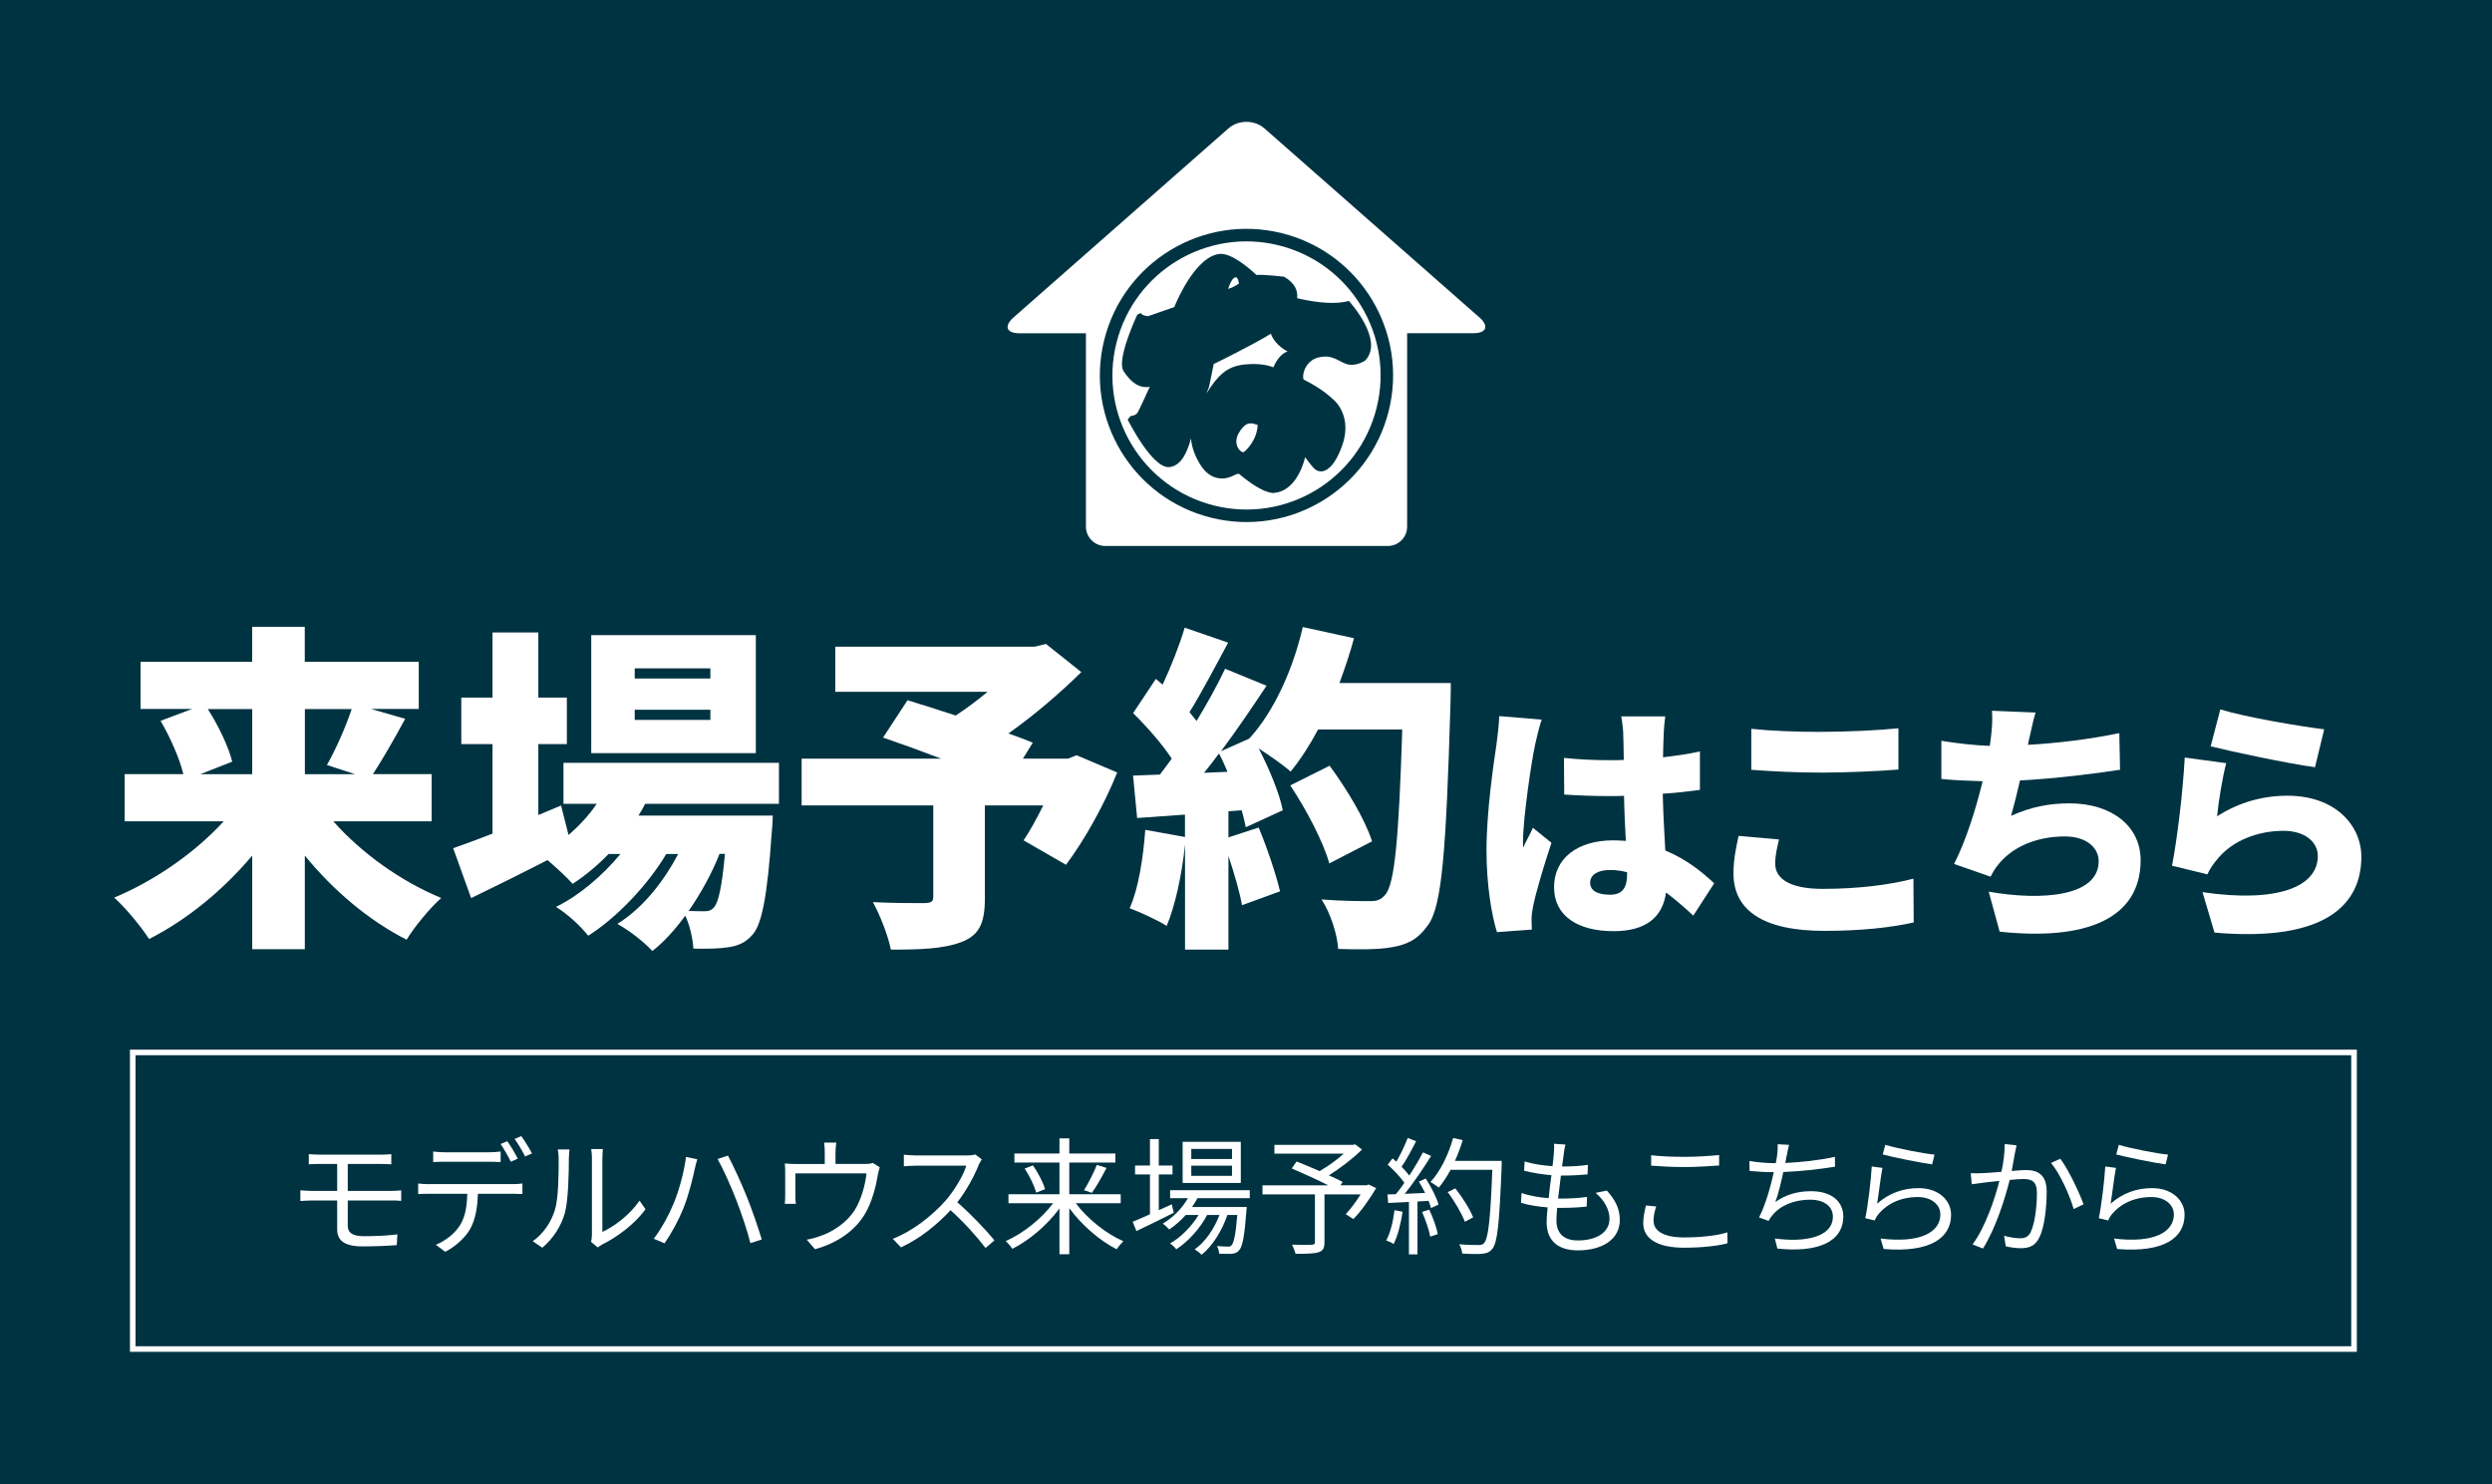
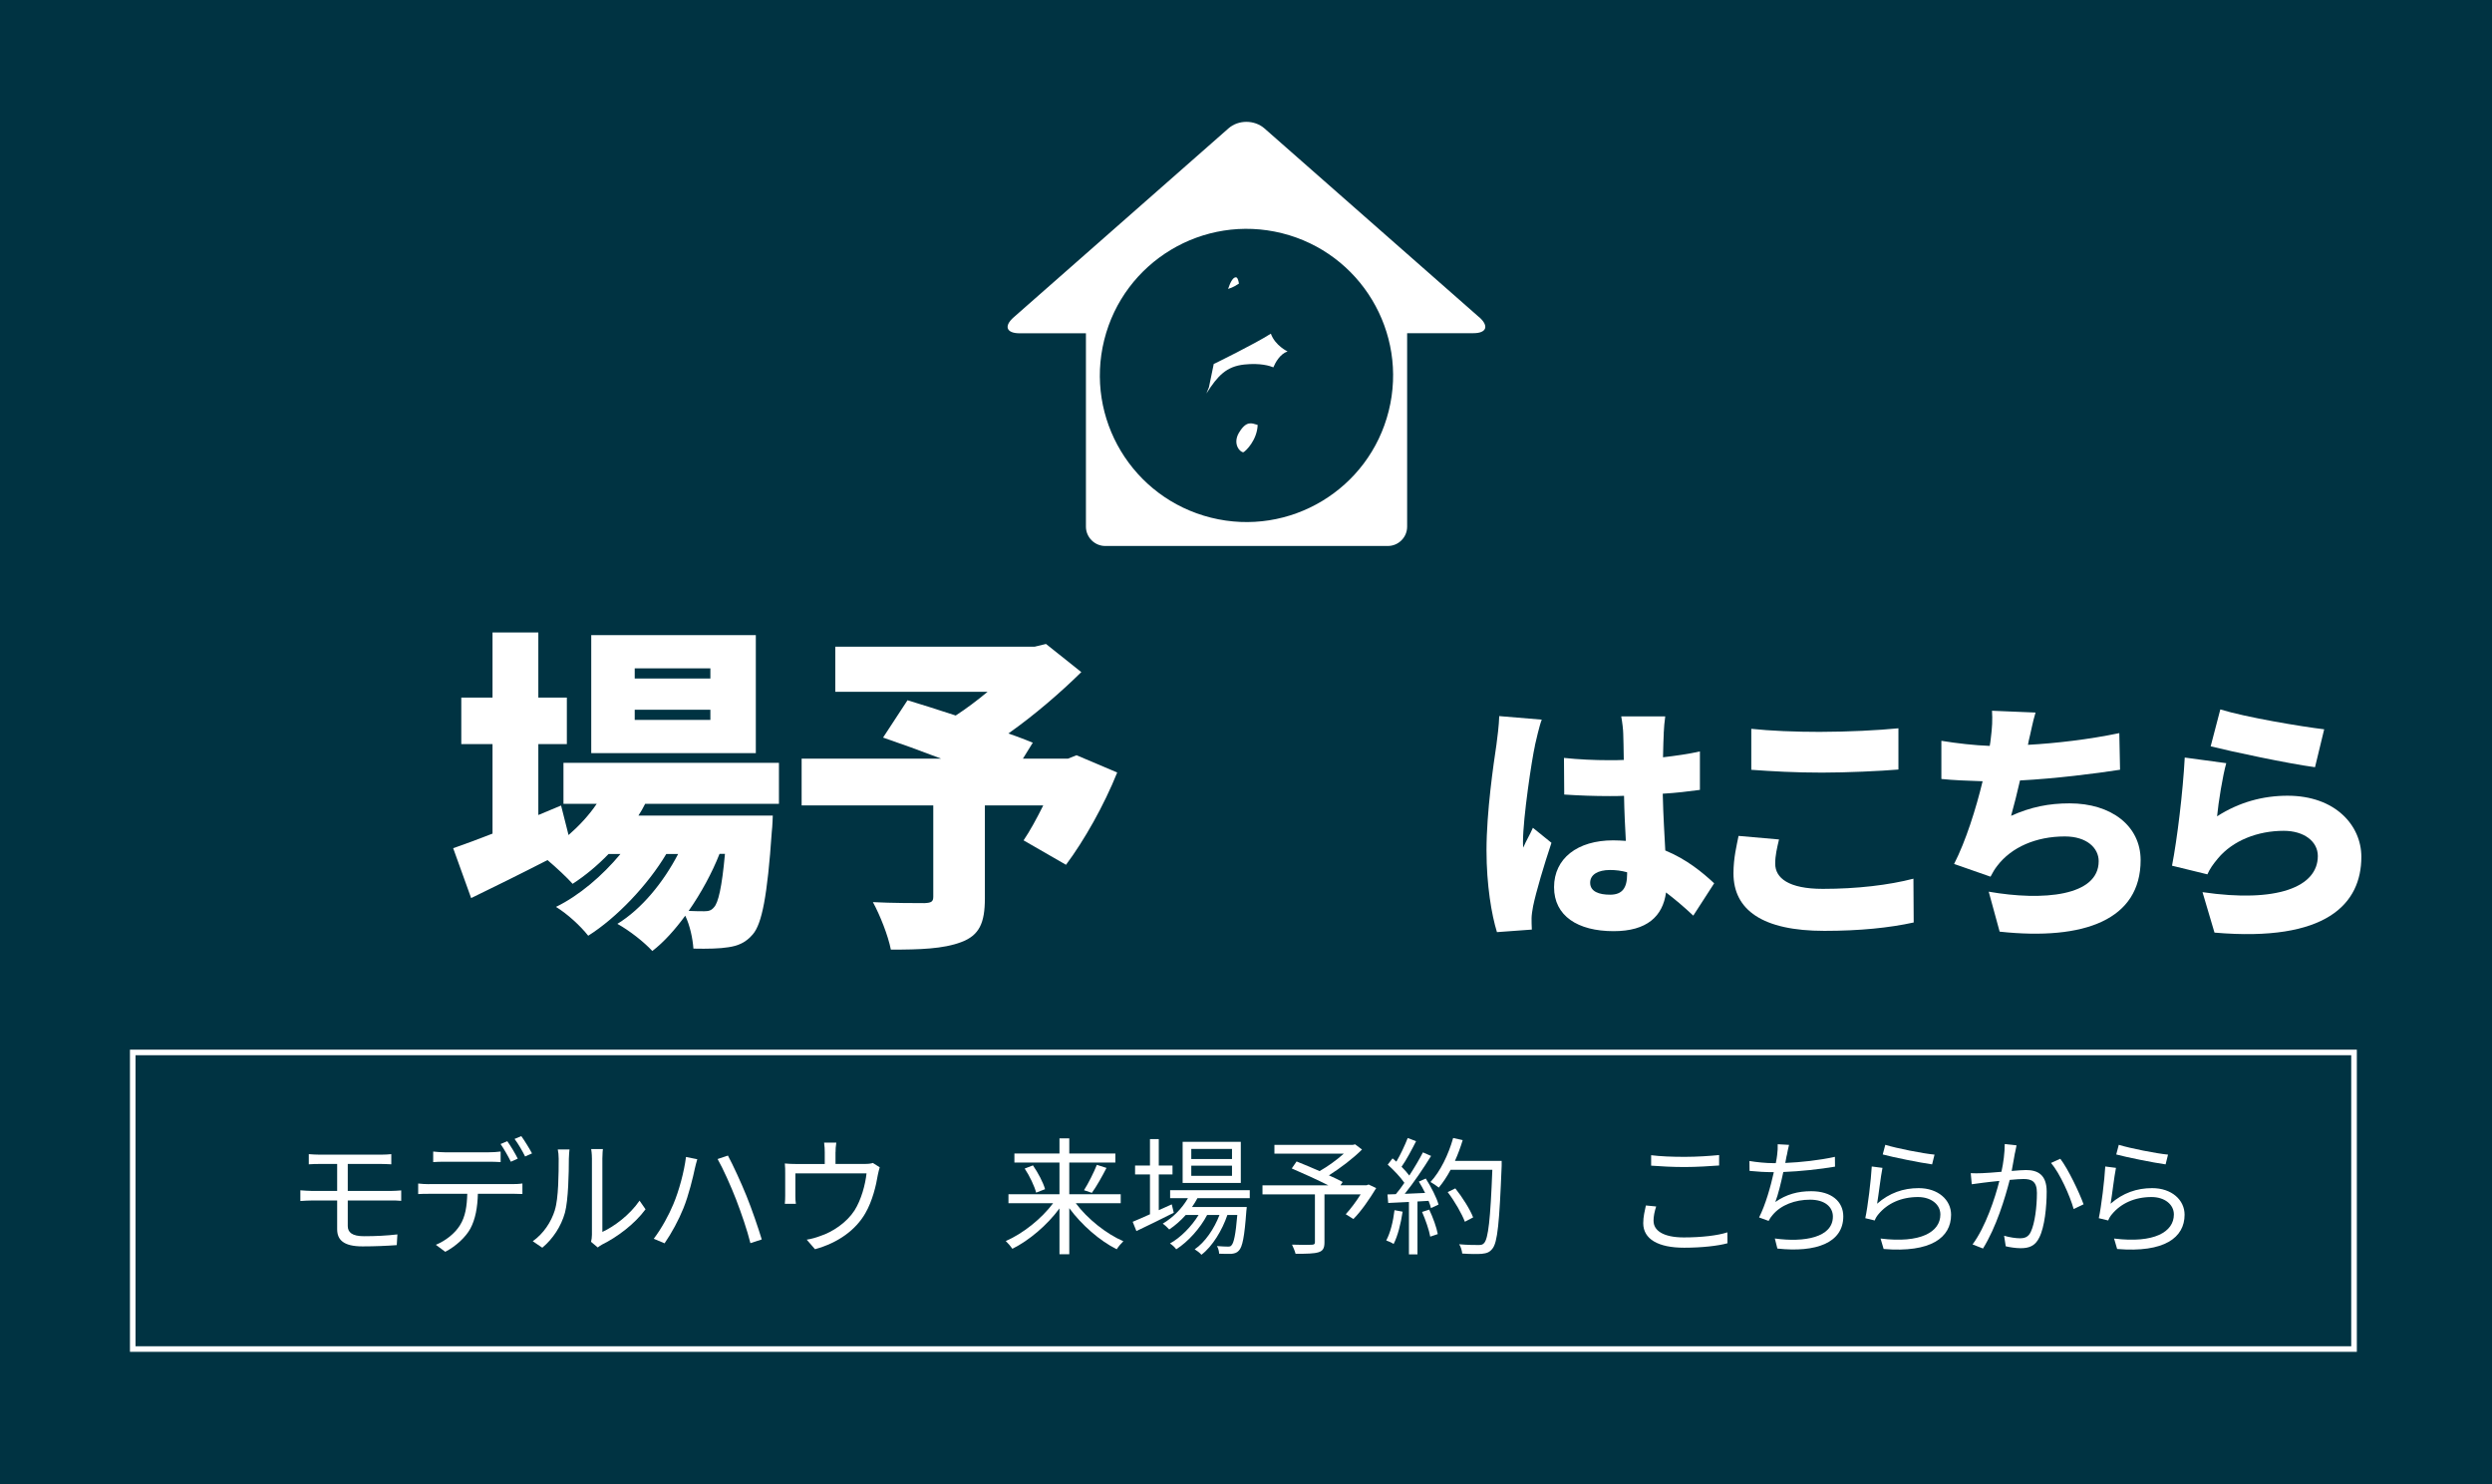
<svg xmlns="http://www.w3.org/2000/svg" viewBox="0 0 470 280">
  <defs>
    <style>
      .cls-1 {
        isolation: isolate;
      }

      .cls-2 {
        mix-blend-mode: multiply;
      }

      .cls-3 {
        fill: #fff;
      }

      .cls-4 {
        fill: #003342;
      }
    </style>
  </defs>
  <g class="cls-1">
    <g id="_レイヤー_2" data-name="レイヤー 2">
      <g id="_レイヤー_1-2" data-name="レイヤー 1">
        <g>
          <g class="cls-2">
            <rect class="cls-4" width="470" height="280" />
          </g>
          <g>
-             <path class="cls-3" d="M62.87,154.93c5.25,5.95,12.74,11.33,20.35,14.46-2.11,1.86-5.12,5.5-6.53,7.87-7.17-3.65-13.82-9.28-19.2-15.87v17.66h-9.92v-17.66c-5.5,6.53-12.29,12.1-19.45,15.74-1.47-2.3-4.48-5.95-6.59-7.81,7.68-3.2,15.29-8.51,20.67-14.4h-18.69v-8.9h11.07c-.7-2.94-2.5-6.98-4.29-10.05l5.95-2.24h-9.73v-8.9h21.05v-6.59h9.92v6.59h21.5v8.9h-9.02l6.46,1.86c-2.11,3.9-4.29,7.68-6.08,10.43h11.07v8.9h-18.56ZM39.19,133.75c2.05,3.2,3.9,7.1,4.61,9.92l-6.02,2.37h9.79v-12.29h-8.38ZM57.5,133.75v12.29h9.47l-5.31-1.73c1.66-2.94,3.52-7.1,4.67-10.56h-8.83Z" />
            <path class="cls-3" d="M121.69,151.61c-.38.77-.83,1.54-1.28,2.24h25.34s-.06,2.05-.19,3.07c-.83,12.1-1.86,17.34-3.58,19.33-1.34,1.6-2.88,2.18-4.61,2.43-1.54.26-3.9.32-6.59.26-.13-1.86-.64-4.35-1.54-6.21-1.92,2.62-4.03,4.99-6.21,6.66-1.6-1.73-4.29-3.84-6.59-5.12,4.61-2.82,8.7-7.87,11.46-13.18h-2.24c-3.46,5.82-9.34,12.03-14.72,15.42-1.47-1.86-3.9-4.1-6.08-5.44,4.35-2.11,8.77-5.89,12.16-9.98h-2.24c-2.11,2.18-4.42,4.1-6.78,5.63-1.02-1.15-3.07-3.07-4.74-4.48-4.99,2.56-10.05,5.06-14.4,7.17l-3.39-9.41c2.05-.7,4.61-1.66,7.42-2.75v-16.89h-5.89v-8.77h5.89v-12.29h8.64v12.29h5.38v8.77h-5.38v13.38l4.29-1.79,1.41,5.57c1.98-1.73,3.84-3.71,5.31-5.89h-6.27v-7.74h40.64v7.74h-25.21ZM142.55,142.07h-31.04v-22.27h31.04v22.27ZM133.98,126.07h-14.27v1.92h14.27v-1.92ZM133.98,133.88h-14.27v1.92h14.27v-1.92ZM135.7,161.08c-1.41,3.58-3.46,7.36-5.82,10.75,1.28.06,2.3.06,2.94.06.83,0,1.34-.13,1.86-.77.77-.83,1.47-3.65,2.05-10.05h-1.02Z" />
            <path class="cls-3" d="M210.71,145.72c-2.5,6.21-6.21,12.8-9.66,17.41l-8-4.61c1.22-1.79,2.5-4.16,3.71-6.59h-11.01v17.53c0,4.61-1.02,6.98-4.48,8.26-3.39,1.28-7.81,1.41-13.25,1.41-.51-2.62-2.05-6.53-3.39-8.96,3.46.19,8.45.19,9.73.19,1.28-.06,1.66-.26,1.66-1.22v-17.21h-24.83v-8.83h26.3c-3.84-1.47-7.74-2.88-10.94-3.97l4.61-7.04c2.56.77,5.76,1.79,9.09,2.88,1.98-1.28,4.1-2.88,6.02-4.48h-28.73v-8.51h37.63l2.11-.51,6.66,5.31c-3.9,3.84-8.77,8.06-13.76,11.58,1.73.58,3.33,1.22,4.61,1.73l-1.86,3.01h8.51l1.6-.64,7.68,3.26Z" />
-             <path class="cls-3" d="M273.62,128.82s0,3.01-.06,4.16c-.83,27.77-1.6,38.08-4.29,41.6-1.98,2.75-3.9,3.58-6.78,4.1-2.43.45-6.33.45-10.11.32-.13-2.62-1.41-6.72-3.14-9.34,3.9.32,7.49.32,9.22.32,1.28,0,1.98-.26,2.75-1.15,1.86-1.92,2.62-11.01,3.26-31.23h-15.87c-1.6,3.01-3.39,5.76-5.18,7.94-1.28-1.15-3.84-2.94-6.02-4.35,2.05,3.97,3.9,8.45,4.54,11.65l-6.98,3.2c-.19-.96-.45-2.05-.77-3.2l-2.5.19v4.93l5.7-1.86c1.6,3.84,3.26,8.77,4.03,12.03l-7.17,2.62c-.45-2.5-1.47-6.02-2.56-9.28v17.66h-8.19v-19.84c-.58,5.7-1.86,11.58-3.46,15.36-1.6-1.02-5.06-2.62-6.98-3.33,1.66-3.71,2.56-9.47,2.94-14.78l7.49,1.34v-4.22l-9.02.64-.77-8,5.06-.19c.77-.96,1.47-1.98,2.24-3.01-1.86-2.82-4.74-6.08-7.29-8.58l4.29-6.46,1.28,1.09c1.6-3.46,3.2-7.49,4.16-10.75l8.19,2.82c-2.43,4.54-5.06,9.54-7.29,13.12.45.58.96,1.15,1.34,1.66,2.05-3.39,3.97-6.85,5.38-9.85l7.81,3.2c-2.62,3.97-5.57,8.32-8.58,12.35l5.31-2.37c4.61-4.99,8.26-12.99,10.11-21.05l9.66,2.11c-.77,2.88-1.73,5.7-2.75,8.45h20.99ZM231.51,145.59c-.51-1.22-1.02-2.37-1.6-3.46-.96,1.28-1.86,2.5-2.82,3.65l4.42-.19ZM250.71,162.87c-1.09-3.97-4.29-10.11-7.36-14.72l7.42-3.71c3.2,4.35,6.72,10.17,8,14.27l-8.06,4.16Z" />
            <path class="cls-3" d="M289.5,140.64c-.58,2.5-2.26,13.68-2.26,18.15,0,.14,0,.91.05,1.1.58-1.39,1.2-2.3,1.82-3.74l3.5,2.83c-1.44,4.32-2.88,9.17-3.46,11.95-.14.67-.29,1.78-.29,2.26,0,.53,0,1.39.05,2.16l-6.58.48c-1.01-3.26-1.97-8.88-1.97-15.41,0-7.34,1.34-16.37,1.87-19.92.19-1.44.48-3.65.53-5.42l8.02.67c-.43,1.06-1.1,4.03-1.3,4.9ZM313.79,138.34c-.05.91-.1,2.5-.14,4.51,2.45-.29,4.8-.62,6.96-1.1v7.25c-2.16.29-4.51.58-7.01.72.1,4.42.34,7.83.48,10.71,4.08,1.68,7.06,4.18,9.22,6.19l-3.94,6.1c-1.78-1.68-3.5-3.12-5.14-4.37-.62,4.51-3.6,7.3-9.89,7.3-6.77,0-11.23-2.88-11.23-8.3s4.42-8.83,11.14-8.83c.82,0,1.63.05,2.4.1-.14-2.54-.29-5.47-.34-8.5-.91.05-1.82.05-2.69.05-2.88,0-5.76-.1-8.59-.29l-.05-6.91c2.78.29,5.67.43,8.59.43.91,0,1.78,0,2.69-.05-.05-2.26-.05-4.03-.1-4.9,0-.72-.19-2.3-.38-3.31h8.3c-.14.91-.24,2.16-.29,3.22ZM303.66,168.77c2.3,0,3.22-1.25,3.22-3.89v-.34c-1.06-.29-2.11-.43-3.22-.43-2.26,0-3.75.86-3.75,2.4,0,1.68,1.68,2.26,3.75,2.26Z" />
            <path class="cls-3" d="M334.81,162.92c0,2.69,2.5,4.75,8.98,4.75s12.48-.72,17.09-1.92l.05,8.26c-4.61,1.01-10.18,1.58-16.85,1.58-11.67,0-17.14-3.94-17.14-10.85,0-2.93.62-5.33.96-7.06l7.63.67c-.38,1.63-.72,3.02-.72,4.56ZM343.6,138.05c4.8,0,10.66-.29,14.45-.67v7.78c-3.41.29-9.75.58-14.4.58-5.14,0-9.36-.24-13.35-.53v-7.73c3.6.38,8.11.58,13.3.58Z" />
            <path class="cls-3" d="M382.62,139.78l-.14.72c5.28-.29,11.47-1.01,17.23-2.21l.14,6.91c-4.61.72-12.29,1.68-18.87,2.02-.53,2.3-1.1,4.61-1.68,6.67,3.74-1.68,7.15-2.35,11.04-2.35,7.83,0,13.39,4.22,13.39,10.71,0,11.18-10.51,15.22-26.59,13.49l-2.06-7.54c10.22,1.78,20.74.86,20.74-5.76,0-2.45-2.21-4.66-6.38-4.66-5.42,0-10.08,2.02-12.77,5.57-.48.62-.82,1.2-1.25,2.02l-6.87-2.4c2.21-4.32,4.13-10.42,5.38-15.6-2.88-.1-5.52-.19-7.78-.43v-7.2c2.93.48,6.29.86,9.12.96.1-.48.14-.91.19-1.3.29-2.3.34-3.6.24-5.33l8.21.34c-.58,1.92-.86,3.65-1.3,5.38Z" />
            <path class="cls-3" d="M418.14,153.99c4.18-2.69,8.69-3.89,13.3-3.89,9.03,0,13.92,5.62,13.92,11.52,0,8.88-6.58,16.13-27.7,14.3l-2.26-7.63c14.02,2.06,21.75-.96,21.75-6.82,0-2.74-2.59-4.75-6.43-4.75-4.9,0-9.6,1.82-12.43,5.23-.96,1.15-1.49,1.92-1.97,2.98l-6.67-1.63c.96-4.9,2.06-13.92,2.4-20.4l7.83,1.06c-.67,2.35-1.49,7.44-1.73,10.03ZM438.35,137.57l-1.73,7.15c-5.04-.67-15.89-2.98-19.68-3.94l1.82-6.96c4.8,1.49,15.41,3.26,19.59,3.75Z" />
          </g>
          <g>
            <path class="cls-3" d="M443.45,199.05v54.9H25.56v-54.9h417.9M444.51,198H24.51v57h420v-57h0Z" />
            <g>
              <path class="cls-3" d="M60.4,217.81h11.43c.77,0,1.44-.05,1.97-.1v1.92c-.58-.02-1.13-.07-1.97-.07h-6.24v5.09h8.09c.5,0,1.46-.05,1.99-.1v1.97c-.55-.07-1.42-.07-1.94-.07h-8.14v4.82c0,1.2.84,1.92,3.05,1.92s4.25-.1,6.31-.34l-.12,2.02c-1.87.14-4.18.24-6.46.24-3.62,0-4.78-1.27-4.78-3.24v-5.42h-4.68c-.6,0-1.58.05-2.26.1v-2.02c.65.05,1.63.12,2.26.12h4.68v-5.09h-3.19c-.82,0-1.51.02-2.16.07v-1.92c.65.05,1.34.1,2.16.1Z" />
              <path class="cls-3" d="M80.94,223.36h15.72c.5,0,1.3-.02,1.87-.12v1.99c-.53-.02-1.3-.05-1.87-.05h-6.53c-.07,2.59-.46,4.78-1.42,6.58-.86,1.58-2.69,3.31-4.73,4.37l-1.78-1.32c1.87-.77,3.6-2.16,4.54-3.67,1.06-1.66,1.32-3.67,1.39-5.95h-7.2c-.72,0-1.42,0-2.06.05v-1.99c.65.07,1.32.12,2.06.12ZM83.89,217.36h8.3c.7,0,1.54-.05,2.23-.14v1.99c-.7-.05-1.54-.07-2.23-.07h-8.28c-.79,0-1.58.02-2.21.07v-1.99c.7.07,1.42.14,2.18.14ZM97.65,218.56l-1.3.58c-.48-.98-1.3-2.42-1.94-3.34l1.27-.53c.6.84,1.49,2.3,1.97,3.29ZM100.34,217.57l-1.3.58c-.53-1.06-1.3-2.4-1.99-3.31l1.27-.53c.62.86,1.56,2.38,2.02,3.26Z" />
              <path class="cls-3" d="M104.65,228.23c.7-2.18.72-6.98.72-9.65,0-.72-.07-1.25-.17-1.75h2.21c-.02.29-.12,1.01-.12,1.73,0,2.66-.1,7.8-.74,10.2-.72,2.57-2.26,4.92-4.27,6.6l-1.8-1.22c2.02-1.44,3.46-3.58,4.18-5.9ZM111.64,232.91v-14.38c0-.91-.12-1.61-.14-1.78h2.21c-.02.17-.1.86-.1,1.78v13.85c2.21-1.01,5.16-3.19,7.01-5.9l1.13,1.63c-2.06,2.81-5.4,5.28-8.19,6.65-.38.22-.65.41-.82.55l-1.27-1.06c.1-.38.17-.86.17-1.34Z" />
              <path class="cls-3" d="M129.37,218.24l2.14.43c-.17.53-.34,1.25-.46,1.75-.31,1.49-1.15,5.04-2.16,7.51-.89,2.21-2.21,4.66-3.55,6.6l-2.04-.86c1.51-1.99,2.88-4.54,3.7-6.53,1.06-2.5,2.04-6.14,2.38-8.9ZM135.35,218.63l1.94-.65c.94,1.75,2.47,5.06,3.5,7.61.96,2.35,2.23,6.05,2.88,8.21l-2.14.7c-.6-2.45-1.73-5.71-2.71-8.26-.96-2.47-2.45-5.81-3.48-7.61Z" />
              <path class="cls-3" d="M157.58,217.33v2.23h5.38c.89,0,1.34-.07,1.66-.19l1.3.82c-.12.36-.26.98-.36,1.44-.31,1.92-1.01,4.92-2.35,7.22-1.8,3.14-5.11,5.59-9.5,6.79l-1.56-1.8c.82-.12,1.73-.38,2.5-.67,2.4-.77,5.04-2.57,6.5-4.82,1.3-2.04,2.06-4.94,2.28-7.01h-13.42v4.3c0,.43.02,1.06.1,1.44h-2.09c.05-.43.07-1.08.07-1.54v-4.22c0-.5,0-1.32-.07-1.85.7.07,1.39.1,2.23.1h5.3v-2.23c0-.5-.02-1.06-.12-1.8h2.3c-.12.74-.14,1.3-.14,1.8Z" />
-               <path class="cls-3" d="M184.58,219.76c-.82,2.06-2.33,4.87-4.03,7.03,2.52,2.16,5.45,5.28,7.01,7.18l-1.68,1.44c-1.61-2.11-4.15-4.94-6.6-7.13-2.57,2.76-5.81,5.4-9.36,7.01l-1.54-1.61c3.86-1.51,7.42-4.37,9.89-7.13,1.63-1.85,3.38-4.68,3.98-6.67h-9.36c-.84,0-2.16.1-2.42.12v-2.18c.34.05,1.7.14,2.42.14h9.26c.79,0,1.42-.07,1.8-.19l1.22.94c-.14.19-.46.72-.6,1.06Z" />
              <path class="cls-3" d="M202.89,226.96c2.18,2.93,5.74,5.78,8.98,7.18-.38.36-.96,1.03-1.25,1.51-3.19-1.58-6.62-4.58-8.95-7.75v8.69h-1.85v-8.64c-2.33,3.17-5.74,6.05-8.88,7.61-.29-.43-.86-1.1-1.25-1.46,3.22-1.39,6.74-4.2,8.93-7.13h-8.42v-1.7h9.62v-5.98h-8.5v-1.7h8.5v-2.86h1.85v2.86h8.69v1.7h-8.69v5.98h9.7v1.7h-8.47ZM194.82,219.83c.96,1.39,1.94,3.24,2.28,4.49l-1.68.65c-.31-1.2-1.22-3.14-2.16-4.54l1.56-.6ZM204.45,224.51c.82-1.3,1.85-3.34,2.42-4.78l1.82.58c-.84,1.63-1.9,3.53-2.76,4.7l-1.49-.5Z" />
              <path class="cls-3" d="M221.39,228.76c-2.42,1.22-5.04,2.5-7.06,3.46l-.7-1.75c.91-.38,2.04-.86,3.26-1.42v-7.51h-2.81v-1.68h2.81v-4.99h1.66v4.99h2.59v1.68h-2.59v6.74l2.45-1.1.38,1.58ZM225.85,226c-.31.58-.65,1.15-1.03,1.68h10.32s-.02.48-.07.72c-.36,4.94-.74,6.82-1.42,7.51-.36.41-.79.53-1.34.6-.53.02-1.42.02-2.38-.02,0-.43-.17-1.08-.41-1.44.89.07,1.68.1,2.04.1.34,0,.55-.02.72-.26.41-.43.77-1.94,1.08-5.71h-1.87c-.96,2.86-2.83,5.95-4.9,7.51-.29-.36-.84-.77-1.27-1.03,1.94-1.3,3.7-3.89,4.68-6.48h-2.33c-1.27,2.47-3.62,5.09-5.83,6.48-.26-.38-.74-.82-1.18-1.1,1.99-1.08,4.1-3.24,5.4-5.38h-2.42c-.96,1.08-2.04,2.02-3.12,2.74-.24-.29-.86-.86-1.22-1.1,1.9-1.13,3.62-2.83,4.75-4.8h-3.36v-1.51h15.02v1.51h-9.86ZM234.02,223.14h-10.97v-7.75h10.97v7.75ZM232.36,216.73h-7.68v1.9h7.68v-1.9ZM232.36,219.88h-7.68v1.92h7.68v-1.92Z" />
              <path class="cls-3" d="M259.55,224.12c-1.27,2.09-2.83,4.37-4.3,5.83l-1.44-.91c.89-.96,1.94-2.35,2.81-3.74h-6.82v9.05c0,1.1-.29,1.61-1.13,1.87-.84.26-2.23.29-4.32.29-.12-.5-.43-1.22-.67-1.73,1.66.07,3.26.05,3.74.02.43-.02.58-.12.58-.48v-9.02h-9.89v-1.7h12.43c-2.04-1.03-4.78-2.28-6.91-3.19l.91-1.32c1.32.53,2.88,1.18,4.34,1.82,1.51-.86,3.26-2.11,4.56-3.29h-13.08v-1.66h14.81l.41-.1,1.3.98c-1.7,1.7-4.08,3.5-6.24,4.87.98.43,1.92.89,2.59,1.25l-.41.62h4.94l.36-.14,1.42.67Z" />
-               <path class="cls-3" d="M264.54,228.56c-.34,2.26-.91,4.56-1.7,6.1-.29-.22-1.01-.55-1.39-.67.79-1.46,1.3-3.6,1.56-5.71l1.54.29ZM268.93,222.35c.98,1.54,2.04,3.58,2.38,4.87l-1.42.67c-.1-.41-.24-.86-.46-1.37l-2.09.12v9.98h-1.61v-9.89l-3.91.19-.14-1.61c.48,0,1.03-.02,1.58-.05.53-.62,1.08-1.34,1.61-2.14-.74-1.08-2.02-2.42-3.14-3.43l.91-1.18c.24.19.48.41.72.62.79-1.34,1.63-3.14,2.14-4.46l1.58.6c-.82,1.61-1.82,3.53-2.74,4.82.58.58,1.08,1.15,1.46,1.66.98-1.51,1.9-3.07,2.57-4.37l1.54.67c-1.39,2.26-3.31,5.09-4.97,7.15,1.2-.05,2.52-.12,3.84-.17-.36-.74-.77-1.49-1.18-2.14l1.32-.58ZM269.56,228.18c.7,1.46,1.39,3.36,1.61,4.61l-1.42.48c-.22-1.25-.89-3.17-1.54-4.66l1.34-.43ZM283.22,219.9c-.43,10.75-.77,14.47-1.75,15.65-.55.7-1.08.86-1.99.96-.79.07-2.26.05-3.7-.05-.05-.5-.24-1.27-.58-1.75,1.61.14,3.07.14,3.67.14.46,0,.77-.05,1.03-.36.79-.82,1.2-4.46,1.56-13.83h-7.87c-.67,1.27-1.44,2.42-2.23,3.36-.34-.29-1.13-.82-1.56-1.06,1.85-1.99,3.38-5.14,4.27-8.3l1.8.41c-.41,1.34-.89,2.66-1.46,3.91h8.81v.91ZM276.28,230.46c-.55-1.46-1.9-3.84-3.24-5.59l1.44-.7c1.34,1.68,2.78,3.96,3.36,5.47l-1.56.82Z" />
-               <path class="cls-3" d="M294.95,217.57c-.07.62-.19,1.46-.34,2.47,1.85,0,3.48-.1,4.87-.31l-.05,1.8c-1.54.14-2.93.22-4.87.22h-.17c-.17,1.42-.36,2.93-.53,4.34h.46c1.63,0,3.31-.07,4.99-.31l-.05,1.82c-1.58.17-3.07.24-4.71.24h-.86c-.1.96-.14,1.8-.14,2.38,0,2.33,1.3,3.77,4.03,3.77,3.65,0,5.98-1.61,5.98-4.08,0-1.61-.86-3.41-2.62-4.9l2.11-.43c1.66,1.82,2.45,3.48,2.45,5.54,0,3.58-3.17,5.74-7.92,5.74-3.26,0-5.88-1.42-5.88-5.35,0-.67.07-1.63.19-2.76-1.8-.14-3.55-.41-5.02-.86l.1-1.85c1.58.55,3.41.84,5.11.98.14-1.42.34-2.93.53-4.34-1.75-.14-3.65-.46-5.16-.84l.1-1.75c1.51.48,3.48.77,5.26.89.12-.96.22-1.82.26-2.52.07-.82.07-1.25.02-1.7l2.16.14c-.17.65-.24,1.15-.31,1.68Z" />
+               <path class="cls-3" d="M264.54,228.56c-.34,2.26-.91,4.56-1.7,6.1-.29-.22-1.01-.55-1.39-.67.79-1.46,1.3-3.6,1.56-5.71ZM268.93,222.35c.98,1.54,2.04,3.58,2.38,4.87l-1.42.67c-.1-.41-.24-.86-.46-1.37l-2.09.12v9.98h-1.61v-9.89l-3.91.19-.14-1.61c.48,0,1.03-.02,1.58-.05.53-.62,1.08-1.34,1.61-2.14-.74-1.08-2.02-2.42-3.14-3.43l.91-1.18c.24.19.48.41.72.62.79-1.34,1.63-3.14,2.14-4.46l1.58.6c-.82,1.61-1.82,3.53-2.74,4.82.58.58,1.08,1.15,1.46,1.66.98-1.51,1.9-3.07,2.57-4.37l1.54.67c-1.39,2.26-3.31,5.09-4.97,7.15,1.2-.05,2.52-.12,3.84-.17-.36-.74-.77-1.49-1.18-2.14l1.32-.58ZM269.56,228.18c.7,1.46,1.39,3.36,1.61,4.61l-1.42.48c-.22-1.25-.89-3.17-1.54-4.66l1.34-.43ZM283.22,219.9c-.43,10.75-.77,14.47-1.75,15.65-.55.7-1.08.86-1.99.96-.79.07-2.26.05-3.7-.05-.05-.5-.24-1.27-.58-1.75,1.61.14,3.07.14,3.67.14.46,0,.77-.05,1.03-.36.79-.82,1.2-4.46,1.56-13.83h-7.87c-.67,1.27-1.44,2.42-2.23,3.36-.34-.29-1.13-.82-1.56-1.06,1.85-1.99,3.38-5.14,4.27-8.3l1.8.41c-.41,1.34-.89,2.66-1.46,3.91h8.81v.91ZM276.28,230.46c-.55-1.46-1.9-3.84-3.24-5.59l1.44-.7c1.34,1.68,2.78,3.96,3.36,5.47l-1.56.82Z" />
              <path class="cls-3" d="M311.87,230.32c0,1.82,1.87,3.1,5.71,3.1,3.31,0,6.41-.36,8.21-.96l.02,2.06c-1.73.48-4.78.84-8.18.84-4.87,0-7.71-1.61-7.71-4.63,0-1.22.29-2.35.5-3.34l1.94.19c-.31.96-.5,1.85-.5,2.74ZM317.75,218.22c2.3,0,4.75-.17,6.48-.34v1.97c-1.63.12-4.25.29-6.48.29-2.4,0-4.44-.12-6.34-.26v-1.97c1.73.22,3.94.31,6.34.31Z" />
              <path class="cls-3" d="M336.97,217.98c-.07.38-.14.84-.26,1.39,2.88-.12,6.41-.5,9.36-1.15l.02,1.85c-2.81.48-6.62.89-9.75,1.01-.43,2.02-.98,4.3-1.51,5.66,2.09-1.46,4.25-2.04,6.77-2.04,3.82,0,6.05,1.94,6.05,4.75,0,4.99-5.14,6.86-12.43,6.07l-.48-1.9c5.54.77,10.95-.19,10.95-4.13,0-1.8-1.49-3.19-4.3-3.19s-5.5.98-7.08,2.9c-.31.36-.53.67-.74,1.1l-1.8-.65c1.22-2.4,2.18-5.83,2.78-8.54h-.02c-1.63,0-3.17-.1-4.56-.24l-.02-1.87c1.27.22,3.12.41,4.56.41h.41c.12-.62.22-1.15.26-1.58.1-.77.12-1.32.1-1.99l2.14.12c-.17.65-.31,1.39-.43,2.02Z" />
              <path class="cls-3" d="M354.04,227.05c2.3-2.02,4.94-2.93,7.82-2.93,3.67,0,6.12,2.21,6.12,5.02,0,4.3-3.79,7.2-12.72,6.46l-.58-1.97c7.58.94,11.28-1.25,11.28-4.54,0-1.92-1.78-3.29-4.22-3.29-3.17,0-5.76,1.2-7.44,3.22-.36.41-.58.82-.72,1.2l-1.78-.43c.48-2.18,1.08-7.22,1.22-9.75l2.02.26c-.34,1.63-.74,5.21-1.01,6.74ZM364.86,217.79l-.46,1.85c-2.28-.31-7.49-1.37-9.31-1.87l.48-1.82c2.06.65,7.18,1.66,9.29,1.85Z" />
              <path class="cls-3" d="M380.03,217.45c-.14.7-.36,2.11-.62,3.43,1.13-.1,2.14-.17,2.71-.17,2.14,0,3.89.82,3.89,4.06,0,2.86-.38,6.67-1.39,8.66-.77,1.61-1.94,2.02-3.5,2.02-.91,0-2.06-.17-2.83-.36l-.31-1.99c1.01.31,2.28.48,2.95.48.89,0,1.61-.19,2.09-1.22.77-1.63,1.15-4.75,1.15-7.34,0-2.21-1.03-2.62-2.54-2.62-.58,0-1.54.07-2.59.17-.89,3.46-2.52,8.88-5.04,12.94l-1.97-.77c2.45-3.29,4.25-8.76,5.06-11.98-1.27.12-2.42.26-3.05.34-.55.07-1.54.19-2.16.29l-.19-2.09c.74.05,1.37.02,2.14,0,.79-.02,2.21-.14,3.65-.26.38-1.73.62-3.6.62-5.23l2.23.24c-.1.43-.19.96-.29,1.42ZM392.97,227.17l-1.87.89c-.7-2.47-2.57-6.7-4.27-8.69l1.75-.79c1.49,1.94,3.58,6.36,4.39,8.59Z" />
              <path class="cls-3" d="M398.08,227.05c2.3-2.02,4.94-2.93,7.82-2.93,3.67,0,6.12,2.21,6.12,5.02,0,4.3-3.79,7.2-12.72,6.46l-.58-1.97c7.58.94,11.28-1.25,11.28-4.54,0-1.92-1.78-3.29-4.22-3.29-3.17,0-5.76,1.2-7.44,3.22-.36.41-.58.82-.72,1.2l-1.78-.43c.48-2.18,1.08-7.22,1.22-9.75l2.02.26c-.34,1.63-.74,5.21-1.01,6.74ZM408.9,217.79l-.46,1.85c-2.28-.31-7.49-1.37-9.31-1.87l.48-1.82c2.06.65,7.18,1.66,9.29,1.85Z" />
            </g>
          </g>
          <g>
            <path class="cls-3" d="M239.69,62.94c-3.05,1.95-10.6,5.64-10.6,5.64,0,0-.05.01-.17.06l-.91,4.41s-.2.47-.48,1.18c2.14-3.38,3.79-5.11,7.15-5.47,3.05-.32,4.84.26,5.48.53.37-.88,1.24-2.51,2.68-3,0,0-2.34-1.09-3.15-3.35Z" />
            <path class="cls-3" d="M279,59.86l-40.51-35.63c-1.89-1.66-4.95-1.66-6.81,0l-40.5,35.63c-1.89,1.66-1.38,3.01,1.13,3.01h12.5v36.48c0,1.99,1.64,3.64,3.64,3.64h53.3c2.01,0,3.64-1.64,3.64-3.64v-36.5h12.5c2.48,0,2.98-1.33,1.12-3ZM261.92,77.51c-3.69,14.82-18.7,23.84-33.52,20.14-14.82-3.7-23.83-18.7-20.14-33.52,3.69-14.82,18.7-23.83,33.52-20.14,14.82,3.7,23.83,18.7,20.14,33.52Z" />
            <path class="cls-3" d="M233.67,53.49c-.19-1.21-.53-1.18-.53-1.18-.55-.06-1.06.82-1.52,2.19.38-.13.63-.21.7-.25.25-.09.78-.38,1.36-.76Z" />
-             <path class="cls-3" d="M241.21,46.29c-13.55-3.38-27.27,4.87-30.65,18.42-3.38,13.54,4.87,27.26,18.42,30.65,13.55,3.38,27.27-4.87,30.65-18.42,3.38-13.55-4.87-27.27-18.42-30.65ZM257.44,68.04s-1.85,1.22-3.54.61c-1.67-.6-2.64-1.81-5.16-1.24-2.49.54-3.22,3.26-2.9,4.07,0,.03.01.05.01.1,1.97.98,4.1,2.3,5.85,4,0,0,3.43,2.98,1.42,8.52-1.98,5.53-4.34,5.24-5.28,4.26-.53-.56-1.21-1.46-1.69-2.11-.5,2.08-2.11,6.33-5.76,6.72,0,0-1.8.54-6.71-3.59,0,0-.25-.11-1.26.43-1.04.52-3.94,1.23-6.02-2.13-.99-1.59-1.63-3.21-1.78-4.98-.58,2.2-1.69,5.16-4.06,5.41-3.24.34-7.88-8.96-7.88-8.96l.54-.67c.41-.05.89-.15,1.21-.48.24-.24,1.69-3.41,2.41-5.03-.01,0-.01,0-.02,0-1.95.3-3.48-.78-4.91-2.96-1.42-2.18,2.59-10.67,2.59-10.67l.68-.29c.17.51,1.36.59,1.36.59,0,0,2.19-.75,4.92-1.71,2.46-5.8,5.61-9.72,8.52-10.03,2.23-.23,5.52,2.6,6.98,3.96,1.47-.11,5.18.33,5.18.33,2.09,1.18,2.66,2.63,2.5,4.05,1.7.42,6.48,1.45,9.76.52,0,0,6.82,7.43,3.05,11.27Z" />
            <path class="cls-3" d="M233.69,81.59c-1.37,2.32.41,3.9.86,3.7.43-.24,2.54-2.26,2.65-5.13-.07-.02-.11-.04-.15-.05-.92-.26-1.98-.82-3.35,1.48Z" />
          </g>
        </g>
      </g>
    </g>
  </g>
</svg>